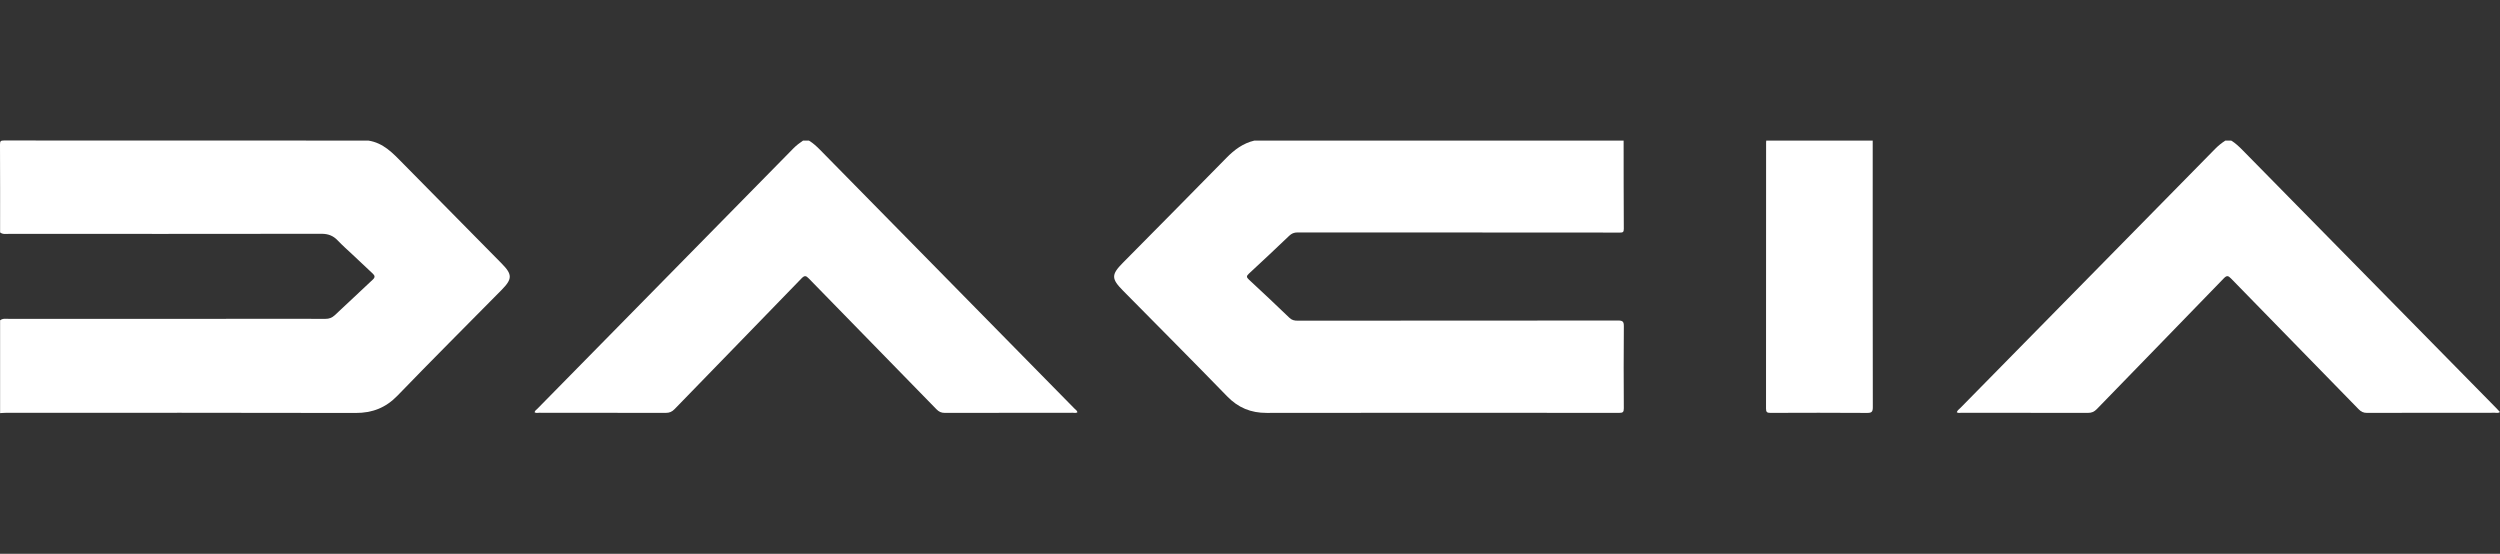
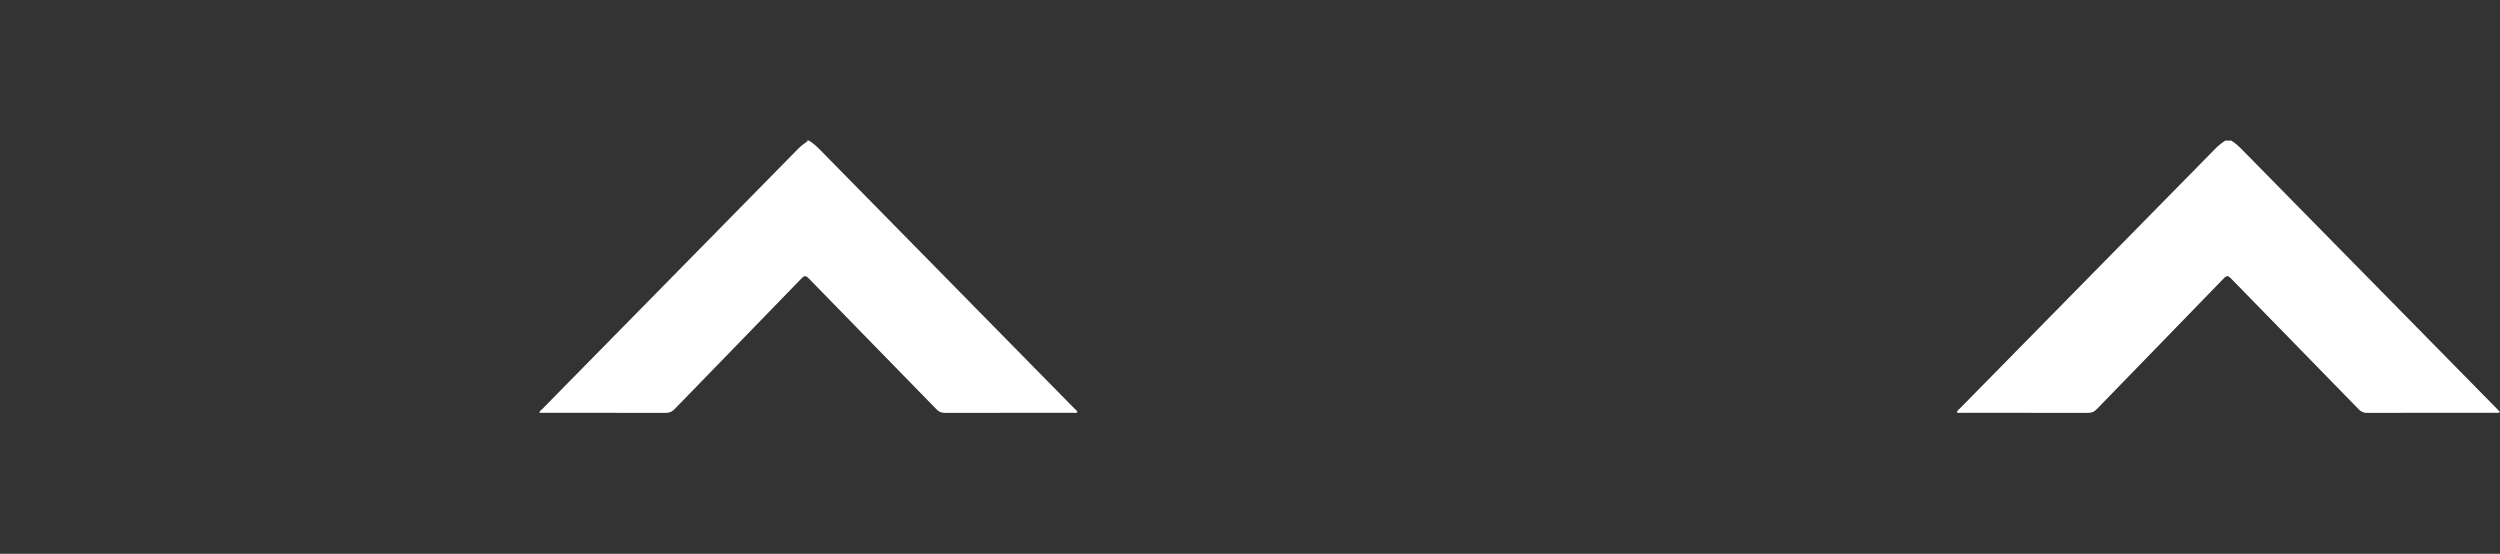
<svg xmlns="http://www.w3.org/2000/svg" version="1.1" id="Ebene_1" focusable="false" x="0px" y="0px" width="2559.131px" height="566.93px" viewBox="0 0 2559.131 566.93" enable-background="new 0 0 2559.131 566.93" xml:space="preserve">
  <rect x="0" y="0" width="2559.131" height="566.93" fill="#333333" stroke="none" />
  <g>
-     <path fill="#FFFFFF" d="M377.081,143.907c15.314,2.323,25.117,12.906,35.236,23.211c33.624,34.231,67.396,68.319,101.089,102.481   c11.256,11.415,11.226,15.883-0.129,27.383c-35.461,35.931-71.199,71.593-106.27,107.9c-12.108,12.533-25.789,17.89-43.074,17.844   c-119.292-0.311-238.588-0.164-357.882-0.148c-1.985,0-3.968,0.208-5.95,0.315c0-31.669,0-63.331,0-94.997   c2.767-2.209,6.053-1.5,9.153-1.5c99.979-0.035,199.957-0.027,299.938-0.035c7.999,0,15.997-0.053,23.996,0.022   c3.698,0.033,6.67-1.114,9.451-3.661c13.137-12.043,25.907-24.475,39.006-36.554c2.618-2.416,2.057-4.108-0.116-6.132   c-6.949-6.467-13.83-13.004-20.749-19.505c-5.101-4.784-10.368-9.406-15.179-14.481c-4.521-4.772-9.692-6.745-16.415-6.734   c-106.643,0.167-213.287,0.12-319.934,0.086c-3.099,0-6.385,0.71-9.151-1.5c0-30,0.071-60-0.101-89.997   c-0.021-3.427,0.676-4.099,4.1-4.096C128.426,143.924,252.754,143.907,377.081,143.907z" />
-     <path fill="#FFFFFF" d="M1662.022,143.907c0.033,30.158,0.01,60.318,0.193,90.475c0.016,3.31-1.136,3.722-3.99,3.706   c-17.494-0.121-34.99-0.058-52.484-0.058c-92.485,0-184.967,0.018-277.447-0.086c-3.635-0.005-6.149,1.065-8.735,3.542   c-13.607,13.016-27.326,25.913-41.164,38.675c-2.596,2.394-2.588,3.625,0,6.015c13.941,12.902,27.771,25.918,41.455,39.09   c2.557,2.465,5.166,3.015,8.473,3.008c109.308-0.06,218.619-0.012,327.935-0.16c4.764-0.012,6.043,1.023,5.987,5.91   c-0.264,27.996-0.202,55.988-0.026,83.984c0.021,3.797-0.988,4.646-4.697,4.639c-120.316-0.103-240.625-0.177-360.932,0.027   c-16.179,0.031-29.099-5.303-40.418-16.956c-35.291-36.337-71.068-72.198-106.656-108.249   c-12.051-12.201-12.031-16.368-0.064-28.476c35.381-35.784,70.822-71.508,106.039-107.455c8.156-8.33,17.066-14.938,28.549-17.631   C1410.032,143.907,1536.024,143.907,1662.022,143.907z" />
-     <path fill="#FFFFFF" d="M828.057,143.907c4.272,2.584,7.908,5.91,11.397,9.46c86.789,88.29,173.604,176.553,260.394,264.84   c1.119,1.133,2.645,1.988,3.096,3.792c-1.527,1.123-3.229,0.533-4.797,0.533c-43.66,0.039-87.32-0.018-130.977,0.12   c-3.688,0.013-6.097-1.166-8.604-3.737c-43.494-44.633-87.115-89.14-130.582-133.795c-2.94-3.018-4.35-3.396-7.539-0.103   c-43.207,44.674-86.617,89.15-129.885,133.765c-2.633,2.713-5.232,3.876-9.06,3.861c-43.155-0.129-86.315-0.072-129.475-0.111   c-1.565,0-3.268,0.569-4.789-0.492c0.279-1.711,1.713-2.442,2.709-3.455c87.377-88.884,174.779-177.735,262.15-266.622   c3.028-3.081,6.414-5.653,9.961-8.056C824.059,143.907,826.061,143.907,828.057,143.907z" />
+     <path fill="#FFFFFF" d="M828.057,143.907c4.272,2.584,7.908,5.91,11.397,9.46c86.789,88.29,173.604,176.553,260.394,264.84   c1.119,1.133,2.645,1.988,3.096,3.792c-1.527,1.123-3.229,0.533-4.797,0.533c-43.66,0.039-87.32-0.018-130.977,0.12   c-3.688,0.013-6.097-1.166-8.604-3.737c-43.494-44.633-87.115-89.14-130.582-133.795c-2.94-3.018-4.35-3.396-7.539-0.103   c-43.207,44.674-86.617,89.15-129.885,133.765c-2.633,2.713-5.232,3.876-9.06,3.861c-43.155-0.129-86.315-0.072-129.475-0.111   c0.279-1.711,1.713-2.442,2.709-3.455c87.377-88.884,174.779-177.735,262.15-266.622   c3.028-3.081,6.414-5.653,9.961-8.056C824.059,143.907,826.061,143.907,828.057,143.907z" />
    <path fill="#FFFFFF" d="M2283.99,143.907c4.416,2.669,8.097,6.196,11.693,9.854c86.57,88.045,173.154,176.067,259.733,264.104   c1.236,1.252,2.414,2.564,3.713,3.951c-1.877,1.276-3.569,0.716-5.143,0.716c-43.652,0.039-87.316-0.022-130.975,0.126   c-3.703,0.012-6.111-1.203-8.599-3.76c-43.502-44.625-87.123-89.133-130.588-133.795c-2.973-3.062-4.366-3.343-7.53-0.072   c-43.213,44.67-86.632,89.148-129.898,133.765c-2.645,2.729-5.256,3.862-9.072,3.849c-43.16-0.129-86.315-0.072-129.471-0.111   c-1.568-0.007-3.279,0.604-4.824-0.572c0.752-2.014,2.496-3.104,3.844-4.479c86.914-88.408,173.853-176.779,260.759-265.192   c3.153-3.206,6.6-5.968,10.354-8.382C2279.987,143.907,2281.989,143.907,2283.99,143.907z" />
-     <path fill="#FFFFFF" d="M1917.004,143.907c-0.006,90.946-0.054,181.901,0.106,272.847c0.015,4.834-1.145,5.966-5.946,5.932   c-32.98-0.234-65.966-0.176-98.945-0.047c-3.469,0.015-4.437-0.881-4.428-4.394c0.096-90.785,0.073-181.564,0.08-272.35   c0-0.664,0.088-1.328,0.141-1.989C1844.344,143.907,1880.674,143.907,1917.004,143.907z" />
  </g>
</svg>